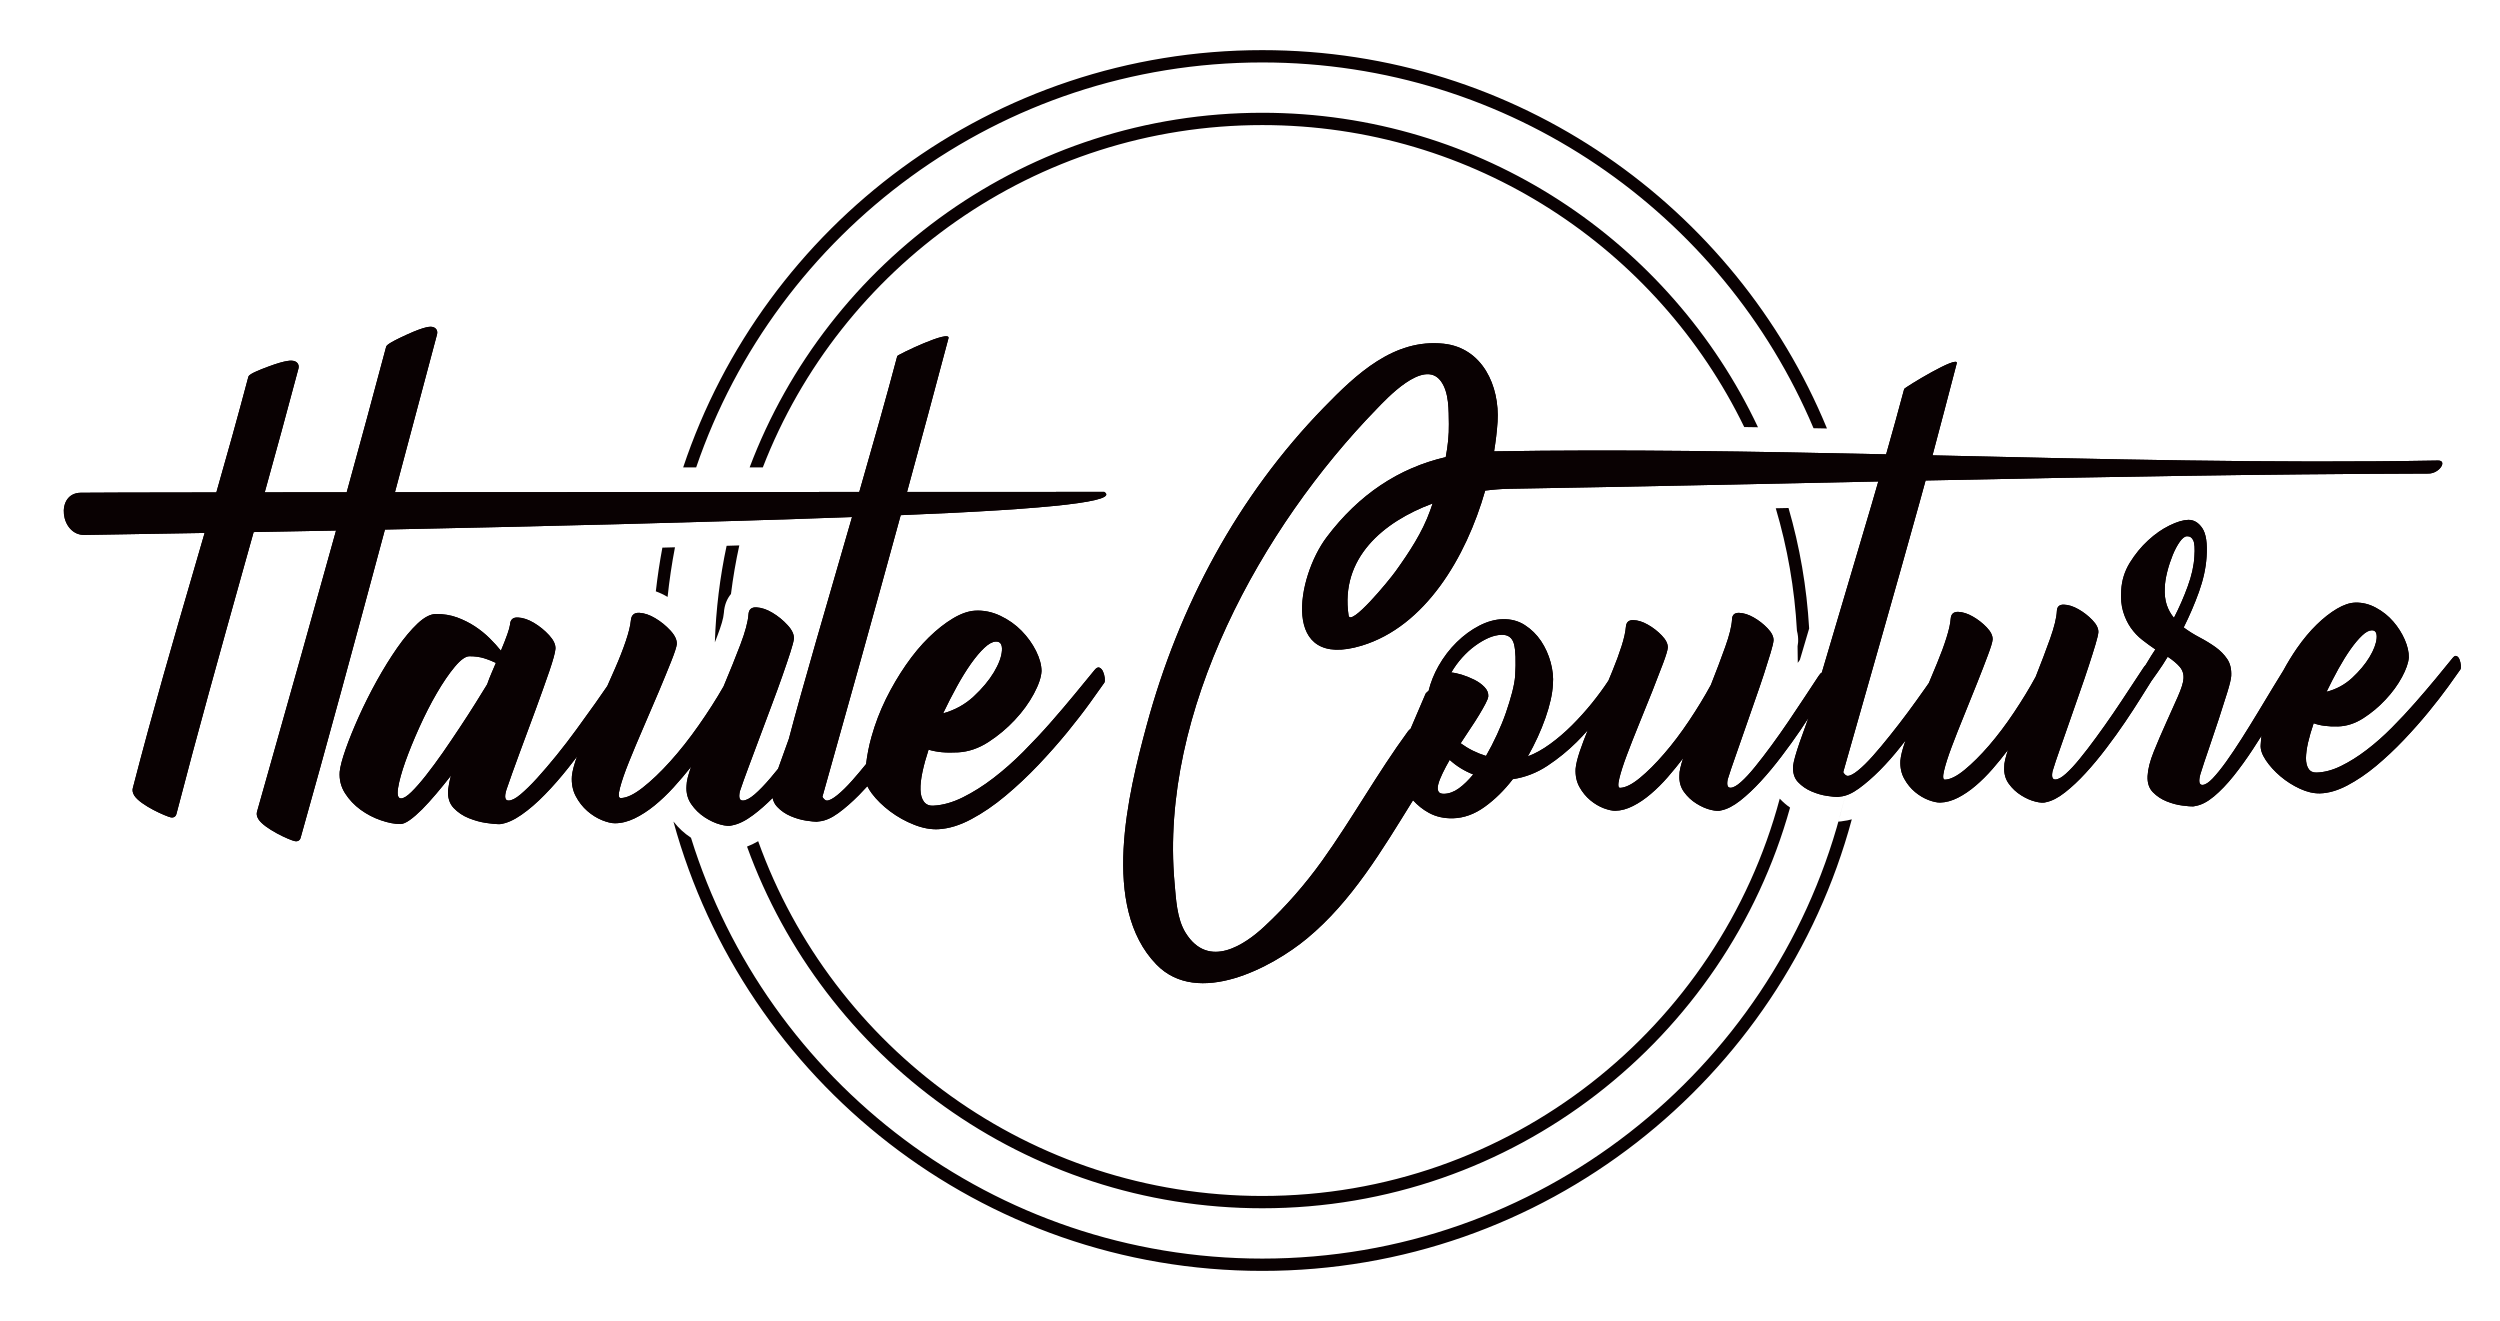
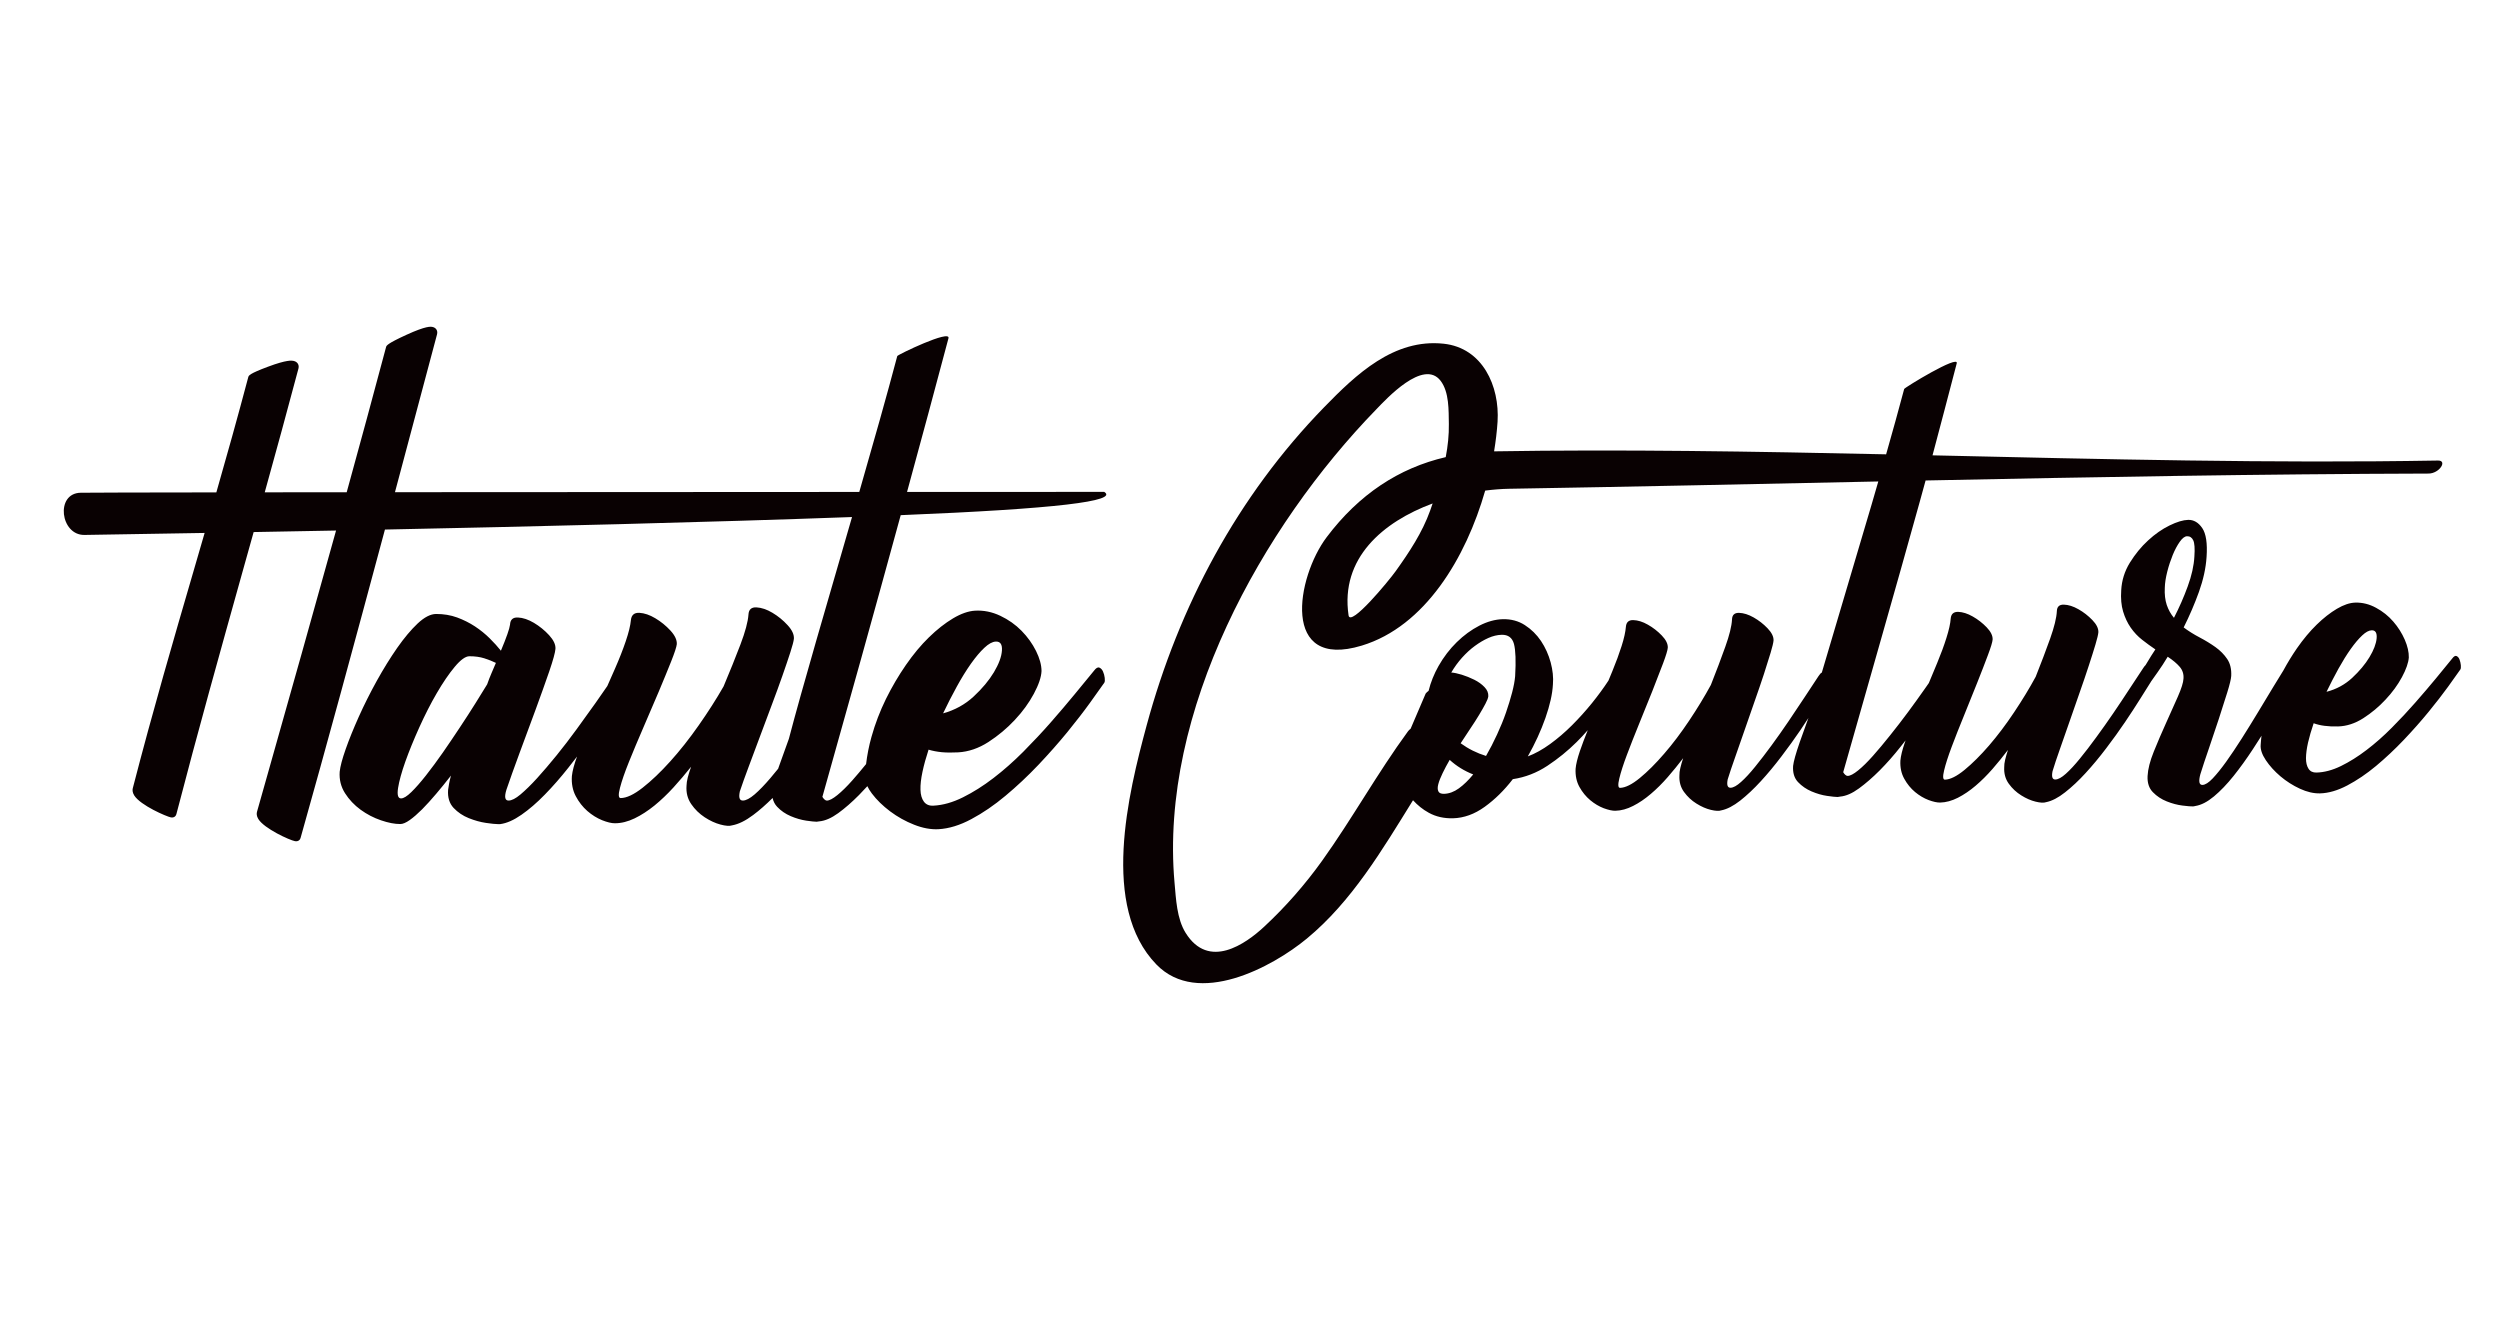
<svg xmlns="http://www.w3.org/2000/svg" xmlns:ns1="http://www.serif.com/" width="100%" height="100%" viewBox="0 0 1531 809" version="1.1" xml:space="preserve" style="fill-rule:evenodd;clip-rule:evenodd;stroke-linejoin:round;stroke-miterlimit:2;">
  <rect id="Plan-de-travail2" ns1:id="Plan de travail2" x="-0" y="0" width="1530.88" height="809" style="fill:none;" />
  <g id="Calque-1" ns1:id="Calque 1">
    <path d="M1339.77,359.075c-2.385,6.57 -5.212,13.008 -8.443,19.284c-1.929,-2.266 -3.384,-4.912 -4.413,-7.901c-0.999,-3.019 -1.395,-6.524 -1.188,-10.561c0.076,-2.951 0.592,-6.215 1.504,-9.8c0.901,-3.599 2.039,-6.984 3.34,-10.199c1.308,-3.2 2.755,-5.907 4.331,-8.127c1.564,-2.212 3.041,-3.339 4.447,-3.377c1.73,-0.034 2.97,0.78 3.788,2.48c0.807,1.681 1.059,4.994 0.705,9.959c-0.316,5.601 -1.655,11.676 -4.071,18.242m-462.428,-50.752c-0.505,1.459 -1.006,2.929 -1.515,4.369c-4.81,13.433 -12.808,25.498 -21.047,37.013c-4.478,6.257 -27.84,34.503 -28.918,27.142c-5.167,-35.035 21.078,-57.246 51.48,-68.524m238.338,103.574c-0.592,0.249 -1.259,0.976 -2.035,2.19c-2.541,3.78 -5.36,8.074 -8.504,12.898c-3.143,4.795 -6.43,9.732 -9.86,14.76c-3.419,5.059 -6.916,9.996 -10.429,14.798c-3.532,4.817 -6.864,9.156 -10.023,13.038c-3.143,3.894 -6.023,6.996 -8.605,9.291c-2.578,2.318 -4.711,3.509 -6.422,3.554c-1.862,0.031 -2.435,-1.654 -1.764,-5.099c1.16,-3.739 2.672,-8.274 4.564,-13.603c1.87,-5.315 3.815,-10.893 5.85,-16.762c2.013,-5.861 4.067,-11.783 6.17,-17.727c2.096,-5.929 3.973,-11.454 5.639,-16.512c1.639,-5.078 3.015,-9.423 4.082,-13.008c1.07,-3.577 1.67,-6.083 1.783,-7.497c0.09,-2.318 -1.131,-4.817 -3.675,-7.459c-2.533,-2.657 -5.394,-4.859 -8.534,-6.645c-3.147,-1.779 -6.121,-2.718 -8.91,-2.797c-2.786,-0.072 -4.233,1.259 -4.312,4.078c-0.211,4.014 -1.576,9.6 -4.127,16.72c-2.53,7.117 -5.47,14.885 -8.82,23.339c-3.856,7.09 -8.27,14.361 -13.283,21.858c-5.002,7.489 -10.094,14.244 -15.307,20.252c-5.179,6.023 -10.177,11.01 -14.952,14.922c-4.776,3.913 -8.824,5.925 -12.058,6.001c-1.232,0.03 -1.417,-1.851 -0.486,-5.696c0.905,-3.806 2.45,-8.616 4.625,-14.409c2.175,-5.786 4.689,-12.167 7.527,-19.136c2.853,-6.97 5.556,-13.675 8.111,-20.079c2.537,-6.419 4.719,-12.043 6.543,-16.912c1.817,-4.859 2.778,-8.051 2.899,-9.601c0.098,-2.337 -1.127,-4.832 -3.671,-7.474c-2.552,-2.653 -5.386,-4.858 -8.553,-6.641c-3.143,-1.791 -6.102,-2.703 -8.895,-2.789c-2.8,-0.08 -4.301,1.277 -4.538,4.063c-0.256,3.094 -1.097,7.041 -2.623,11.809c-1.512,4.771 -3.393,9.879 -5.654,15.37c-0.784,1.923 -1.587,3.841 -2.405,5.805c-2.962,4.516 -6.332,9.114 -10.12,13.814c-3.837,4.727 -7.908,9.254 -12.212,13.55c-4.305,4.294 -8.79,8.142 -13.426,11.5c-4.644,3.37 -9.197,5.895 -13.634,7.558c4.444,-7.867 8.04,-15.711 10.784,-23.52c2.737,-7.821 4.282,-14.681 4.595,-20.588c0.365,-4.206 -0.102,-8.673 -1.38,-13.444c-1.285,-4.757 -3.264,-9.129 -5.91,-13.117c-2.668,-3.943 -5.959,-7.203 -9.909,-9.736c-3.928,-2.541 -8.451,-3.743 -13.565,-3.622c-4.637,0.132 -9.439,1.462 -14.316,3.976c-4.904,2.526 -9.517,5.891 -13.81,10.105c-4.316,4.226 -8.032,9.088 -11.153,14.583c-2.774,4.919 -4.806,9.985 -6.103,15.224c-0.701,0.498 -1.315,1.048 -1.779,1.651l-9.223,21.553c-0.618,0.463 -1.168,0.976 -1.594,1.56c-18.729,25.574 -34.119,53.443 -52.581,79.259c-10.504,14.643 -22.306,28.137 -35.513,40.413c-11.47,10.663 -33.957,26.494 -48.106,3.769c-5.402,-8.673 -5.895,-20.813 -6.785,-30.689c-9.348,-104.84 53.489,-217.89 123.724,-290.089c5.797,-5.963 28.661,-30.986 39.181,-17.353c5.379,6.98 4.923,18.258 5.088,26.475c0.11,6.784 -0.625,13.573 -1.914,20.312c-28.703,6.672 -53.161,22.819 -72.908,49.026c-18.533,24.59 -28.299,81.554 21.499,66.402c38.767,-11.767 63.817,-53.813 75.573,-94.927c5.111,-0.649 10.064,-1.044 14.707,-1.116c75.354,-1.251 150.693,-2.895 226.032,-4.47l-4.127,14.225c-10.886,37.179 -22.103,74.2 -30.463,102.816m-189.644,12.148c-0.995,3.833 -2.261,7.931 -3.761,12.307c-1.519,4.383 -3.344,8.876 -5.488,13.497c-2.126,4.629 -4.369,8.993 -6.747,13.094c-5.624,-1.73 -10.803,-4.315 -15.541,-7.757c1.923,-2.981 3.92,-5.996 5.926,-8.997c2.009,-2.989 3.822,-5.778 5.371,-8.375c1.575,-2.604 2.868,-4.885 3.897,-6.849c1.04,-1.944 1.628,-3.471 1.745,-4.568c0.113,-2.02 -0.667,-3.901 -2.352,-5.635c-1.662,-1.752 -3.758,-3.241 -6.264,-4.5c-2.526,-1.24 -5.058,-2.273 -7.64,-3.072c-2.567,-0.765 -4.723,-1.236 -6.431,-1.327c1.934,-3.313 4.15,-6.355 6.638,-9.133c2.488,-2.751 5.092,-5.167 7.832,-7.161c2.744,-2.005 5.492,-3.649 8.247,-4.866c2.763,-1.233 5.454,-1.866 8.112,-1.949c4.006,-0.102 6.535,1.775 7.58,5.624c1.006,3.848 1.255,10.429 0.712,19.758c-0.238,2.782 -0.852,6.099 -1.836,9.909m-32.577,58.724c-2.985,2.175 -6.023,3.28 -9.106,3.381c-1.862,0.034 -3.046,-0.471 -3.513,-1.553c-0.509,-1.078 -0.517,-2.548 -0.019,-4.402c0.501,-1.888 1.376,-4.116 2.635,-6.709c1.247,-2.59 2.68,-5.292 4.323,-8.13c4.12,3.765 8.933,6.762 14.417,8.921c-2.864,3.498 -5.778,6.336 -8.737,8.492m538.608,-73.247c2.529,-4.53 5.02,-8.574 7.482,-12.027c2.472,-3.475 4.817,-6.257 7.022,-8.319c2.182,-2.069 4.138,-3.121 5.846,-3.17c2.322,-0.064 3.32,1.576 3.03,4.923c-0.305,3.343 -1.771,7.18 -4.364,11.5c-2.601,4.338 -6.159,8.56 -10.615,12.721c-4.47,4.138 -9.709,6.973 -15.706,8.522c2.341,-4.858 4.806,-9.57 7.305,-14.15m74.95,-2.103c-0.12,-1.251 -0.388,-2.397 -0.795,-3.471c-0.388,-1.082 -1.029,-1.798 -1.794,-2.16c-0.784,-0.384 -1.715,0.155 -2.748,1.568c-2.861,3.479 -6.208,7.55 -10.033,12.257c-3.849,4.648 -8.025,9.559 -12.552,14.7c-4.523,5.164 -9.302,10.294 -14.372,15.375c-5.05,5.092 -10.211,9.642 -15.472,13.641c-5.24,4.003 -10.467,7.274 -15.665,9.815c-5.213,2.544 -10.215,3.871 -15.013,3.984c-2.182,0.053 -3.795,-0.709 -4.832,-2.33c-1.055,-1.613 -1.564,-3.754 -1.564,-6.464c0.034,-2.729 0.441,-5.902 1.262,-9.562c0.837,-3.664 2.002,-7.607 3.438,-11.836c2.032,0.735 4.255,1.271 6.671,1.576c2.409,0.32 5.168,0.449 8.266,0.373c5.258,-0.143 10.415,-1.809 15.458,-5.036c5.013,-3.218 9.577,-7.025 13.637,-11.409c4.093,-4.35 7.429,-8.925 10.026,-13.72c2.578,-4.794 3.98,-8.816 4.221,-12.076c0.068,-3.272 -0.753,-6.879 -2.476,-10.874c-1.741,-3.981 -4.078,-7.69 -7.026,-11.093c-2.955,-3.43 -6.475,-6.246 -10.572,-8.451c-4.094,-2.235 -8.285,-3.283 -12.638,-3.177c-3.415,0.079 -7.177,1.342 -11.301,3.769c-4.104,2.427 -8.258,5.669 -12.412,9.732c-4.165,4.056 -8.209,8.91 -12.091,14.485c-2.974,4.312 -5.752,8.846 -8.323,13.599c-1.846,2.982 -3.859,6.272 -6.076,9.902c-3.034,5.058 -6.207,10.29 -9.483,15.706c-3.279,5.432 -6.577,10.765 -9.928,16.05c-3.362,5.295 -6.536,10.011 -9.54,14.225c-3,4.172 -5.729,7.553 -8.22,10.184c-2.488,2.616 -4.584,3.954 -6.295,4.003c-2.016,0.041 -2.465,-2.111 -1.304,-6.479c1.398,-4.535 3.17,-9.846 5.281,-15.959c2.076,-6.103 4.119,-12.099 6.057,-18.043c1.941,-5.937 3.656,-11.334 5.16,-16.185c1.507,-4.84 2.303,-8.195 2.423,-10.049c0.208,-4.188 -0.614,-7.659 -2.472,-10.407c-1.862,-2.751 -4.233,-5.156 -7.158,-7.263c-2.929,-2.081 -6.148,-4.059 -9.691,-5.925c-3.52,-1.836 -6.796,-3.898 -9.8,-6.133c3.54,-7.063 6.661,-14.311 9.341,-21.748c2.661,-7.429 4.24,-14.564 4.681,-21.39c0.573,-8.394 -0.313,-14.297 -2.654,-17.719c-2.344,-3.426 -5.205,-5.1 -8.605,-5.021c-3.09,0.076 -6.924,1.221 -11.424,3.43c-4.523,2.205 -8.903,5.258 -13.14,9.174c-4.248,3.89 -7.956,8.458 -11.175,13.641c-3.193,5.202 -4.957,10.829 -5.27,16.867c-0.339,4.998 0.046,9.31 1.15,13c1.116,3.683 2.653,6.988 4.655,9.876c2.024,2.902 4.368,5.408 7.067,7.493c2.676,2.111 5.375,4.059 8.04,5.853c-1.79,2.68 -3.351,5.164 -4.689,7.441c-0.452,0.784 -0.908,1.504 -1.331,2.186c-0.425,0.369 -0.866,0.946 -1.368,1.715c-2.525,3.784 -5.363,8.096 -8.499,12.891c-3.125,4.813 -6.431,9.732 -9.857,14.79c-3.441,5.047 -6.924,9.969 -10.456,14.786c-3.512,4.821 -6.852,9.186 -9.999,13.027c-3.159,3.905 -6.031,6.98 -8.609,9.295c-2.574,2.314 -4.734,3.49 -6.419,3.531c-1.851,0.057 -2.443,-1.609 -1.749,-5.065c1.123,-3.762 2.646,-8.27 4.527,-13.596c1.892,-5.326 3.837,-10.908 5.865,-16.777c2.012,-5.849 4.086,-11.767 6.166,-17.7c2.107,-5.955 3.973,-11.462 5.631,-16.554c1.655,-5.062 3.031,-9.404 4.097,-12.993c1.071,-3.603 1.666,-6.083 1.783,-7.5c0.091,-2.311 -1.112,-4.798 -3.671,-7.456c-2.559,-2.65 -5.401,-4.858 -8.541,-6.63c-3.166,-1.798 -6.114,-2.732 -8.907,-2.815c-2.789,-0.095 -4.251,1.274 -4.315,4.07c-0.208,4.041 -1.576,9.612 -4.101,16.736c-2.537,7.123 -5.496,14.892 -8.847,23.342c-3.833,7.083 -8.277,14.368 -13.275,21.847c-4.99,7.497 -10.116,14.243 -15.299,20.282c-5.213,6.019 -10.192,10.976 -14.967,14.899c-4.78,3.92 -8.817,5.933 -12.058,6.008c-1.244,0.019 -1.406,-1.865 -0.486,-5.702c0.908,-3.815 2.457,-8.621 4.632,-14.41c2.164,-5.778 4.689,-12.171 7.546,-19.148c2.831,-6.961 5.545,-13.652 8.089,-20.093c2.559,-6.393 4.723,-12.039 6.539,-16.89c1.821,-4.847 2.801,-8.043 2.903,-9.6c0.094,-2.341 -1.127,-4.821 -3.668,-7.471c-2.544,-2.646 -5.401,-4.843 -8.56,-6.637c-3.128,-1.783 -6.113,-2.725 -8.887,-2.816c-2.786,-0.049 -4.324,1.293 -4.557,4.09c-0.212,3.102 -1.101,7.025 -2.612,11.82c-1.489,4.745 -3.378,9.875 -5.647,15.344c-1.639,4.022 -3.354,8.127 -5.141,12.341c-0.773,1.097 -1.575,2.254 -2.39,3.418c-3.294,4.685 -6.709,9.457 -10.293,14.293c-3.592,4.859 -7.264,9.619 -11.021,14.304c-3.736,4.716 -7.252,8.884 -10.532,12.589c-3.279,3.691 -6.302,6.676 -9.057,8.9c-2.748,2.235 -4.892,3.354 -6.434,3.365c-0.897,0 -1.915,-0.912 -2.71,-2.265c16.701,-58.965 31.642,-110.705 46.844,-165.502l3.618,-13.158c102.669,-2.107 205.305,-3.939 307.974,-4.233c6.743,-0.019 11.771,-8.077 5.82,-7.979c-100.913,1.79 -205.358,-0.833 -309.557,-3.181c4.655,-17.12 10.109,-38.514 14.824,-56.327c1.515,-5.613 -31.967,14.854 -32.178,15.683c-3.392,12.721 -7.124,26.219 -11.059,40.022c-80.985,-1.761 -161.608,-3.125 -240.075,-1.825l-0.008,0c1.025,-6.272 1.76,-12.4 2.13,-18.182c1.349,-21.737 -9.144,-45.182 -33.041,-47.734c-30.448,-3.241 -53.564,18.752 -73.217,38.951c-53.033,54.503 -88.889,121.78 -108.685,194.932c-11.3,41.767 -28.261,110.981 6.023,146.287c25.386,26.169 70.865,1.704 92.154,-15.895c27.534,-22.773 46.059,-54.186 64.981,-84.686c2.778,3.011 5.947,5.635 9.679,7.67c4.327,2.382 9.276,3.513 14.858,3.37c6.66,-0.189 13.109,-2.503 19.351,-7.004c6.246,-4.496 11.994,-10.142 17.241,-16.961c7.568,-1.116 14.628,-3.86 21.19,-8.19c6.558,-4.339 12.514,-9.201 17.889,-14.531c2.416,-2.397 4.681,-4.824 6.814,-7.271c-1.877,4.644 -3.501,8.949 -4.824,12.827c-1.508,4.433 -2.39,8.07 -2.627,10.855c-0.204,4.192 0.591,7.919 2.367,11.108c1.783,3.2 3.995,5.899 6.607,8.089c2.612,2.179 5.352,3.799 8.236,4.915c2.932,1.067 5.299,1.602 7.146,1.557c3.558,-0.079 7.181,-1.075 10.867,-2.963c3.682,-1.854 7.286,-4.316 10.844,-7.35c3.573,-3.023 7.018,-6.464 10.331,-10.263c3.306,-3.815 6.461,-7.682 9.476,-11.632c-0.739,2.197 -1.289,4.169 -1.722,5.966c-0.411,1.798 -0.615,3.317 -0.57,4.561c-0.214,3.879 0.713,7.267 2.805,10.154c2.095,2.88 4.636,5.274 7.625,7.12c2.989,1.87 5.914,3.159 8.812,3.853c2.895,0.693 5.013,0.802 6.4,0.305c3.547,-0.701 7.426,-2.714 11.606,-5.982c4.161,-3.287 8.364,-7.229 12.589,-11.843c4.225,-4.594 8.435,-9.66 12.623,-15.186c4.21,-5.533 8.077,-10.893 11.609,-16.098c1.723,-2.597 3.362,-5.073 4.926,-7.463c-1.982,5.405 -3.761,10.354 -5.284,14.738c-2.431,7.01 -3.792,11.884 -4.093,14.635c-0.279,4.15 0.716,7.463 3.011,9.887c2.337,2.457 5.092,4.357 8.315,5.725c3.245,1.372 6.378,2.281 9.461,2.729c3.068,0.445 5.209,0.671 6.441,0.675c0.294,-0.008 0.566,-0.045 0.803,-0.117c0.23,-0.083 0.501,-0.139 0.803,-0.132c3.524,-0.313 7.361,-1.975 11.496,-5.002c4.112,-2.996 8.371,-6.694 12.729,-11.058c4.361,-4.399 8.642,-9.25 12.838,-14.572c1.01,-1.259 1.99,-2.537 2.977,-3.788c-0.184,0.497 -0.369,1.033 -0.535,1.549c-1.538,4.448 -2.405,8.081 -2.638,10.863c-0.219,4.21 0.591,7.908 2.378,11.108c1.768,3.211 3.988,5.917 6.596,8.096c2.62,2.163 5.371,3.811 8.255,4.907c2.902,1.086 5.269,1.591 7.127,1.557c3.558,-0.087 7.184,-1.082 10.867,-2.951c3.671,-1.873 7.289,-4.327 10.844,-7.35c3.581,-3.046 7.018,-6.476 10.339,-10.271c3.302,-3.807 6.456,-7.667 9.457,-11.647c-0.701,2.19 -1.274,4.188 -1.704,5.982c-0.422,1.805 -0.618,3.305 -0.573,4.557c-0.215,3.874 0.727,7.274 2.801,10.15c2.095,2.899 4.636,5.273 7.64,7.135c2.974,1.87 5.921,3.147 8.789,3.841c2.891,0.709 5.036,0.81 6.412,0.313c3.55,-0.713 7.414,-2.691 11.583,-5.989c4.199,-3.287 8.409,-7.234 12.608,-11.828c4.229,-4.595 8.454,-9.676 12.642,-15.213c4.202,-5.525 8.062,-10.885 11.579,-16.102c3.505,-5.186 6.637,-9.996 9.389,-14.413c2.766,-4.395 4.885,-7.791 6.37,-10.147c0.022,-0.038 0.049,-0.102 0.052,-0.124c1.109,-1.58 2.462,-3.502 4.109,-5.812c2.035,-2.839 4.071,-5.993 6.147,-9.438c3.155,2.095 5.605,4.138 7.377,6.207c1.737,2.032 2.514,4.471 2.276,7.26c-0.105,2.314 -1.251,5.993 -3.452,10.995c-2.202,5.032 -4.621,10.448 -7.271,16.245c-2.631,5.808 -5.122,11.613 -7.456,17.406c-2.352,5.797 -3.599,10.791 -3.803,14.956c-0.203,4.195 0.894,7.509 3.276,9.91c2.367,2.442 5.216,4.312 8.488,5.616c3.302,1.315 6.502,2.163 9.619,2.548c3.11,0.384 5.281,0.573 6.517,0.527c0.317,0 0.58,-0.071 0.795,-0.135c0.245,-0.068 0.43,-0.14 0.584,-0.132c3.562,-0.562 7.347,-2.514 11.372,-5.858c4.026,-3.377 8.021,-7.534 12.005,-12.517c3.984,-4.991 7.912,-10.426 11.786,-16.336c1.855,-2.793 3.619,-5.544 5.338,-8.3c-0.23,1.844 -0.408,3.664 -0.509,5.5c-0.253,2.804 0.795,5.94 3.136,9.449c2.344,3.509 5.337,6.811 8.967,9.894c3.652,3.083 7.632,5.613 11.948,7.603c4.293,1.982 8.386,2.928 12.261,2.845c5.277,-0.135 10.84,-1.764 16.739,-4.866c5.899,-3.113 11.756,-7.067 17.61,-11.937c5.842,-4.888 11.526,-10.21 17.033,-16.007c5.503,-5.801 10.558,-11.512 15.148,-17.128c4.599,-5.612 8.575,-10.776 11.949,-15.416c3.336,-4.662 5.853,-8.175 7.508,-10.55c0.29,-0.467 0.392,-1.304 0.286,-2.548" style="fill:#090102;fill-rule:nonzero;" />
    <path d="M585.931,420.495c2.906,-5.296 5.793,-9.959 8.654,-14.026c2.872,-4.036 5.601,-7.293 8.198,-9.724c2.582,-2.443 4.915,-3.732 6.969,-3.845c2.834,-0.143 4.086,1.685 3.833,5.492c-0.252,3.811 -1.899,8.232 -4.892,13.264c-3.012,5.02 -7.15,9.988 -12.423,14.884c-5.262,4.878 -11.508,8.327 -18.722,10.32c2.672,-5.634 5.484,-11.077 8.383,-16.365m-284.937,-8.24c-0.939,2.152 -1.809,4.418 -2.657,6.834c-1.885,3.094 -4.286,6.961 -7.169,11.598c-2.895,4.628 -6.065,9.532 -9.48,14.681c-3.407,5.175 -6.89,10.301 -10.471,15.48c-3.596,5.13 -7.041,9.826 -10.373,14.044c-3.328,4.217 -6.306,7.617 -8.952,10.188c-2.645,2.574 -4.749,3.878 -6.29,3.863c-1.877,0.019 -2.484,-2.114 -1.821,-6.411c0.679,-4.286 2.156,-9.642 4.437,-16.095c2.299,-6.426 5.144,-13.418 8.548,-20.975c3.404,-7.535 6.966,-14.553 10.72,-20.991c3.75,-6.441 7.402,-11.809 10.994,-16.117c3.585,-4.293 6.574,-6.449 8.975,-6.468c3.434,0 6.472,0.415 9.148,1.263c2.657,0.855 4.994,1.786 7.086,2.804c-0.867,2.066 -1.764,4.161 -2.695,6.302m-249.288,-84.656c6.962,-0.132 34.093,-0.547 73.605,-1.225c-2.325,8.017 -4.632,15.977 -6.935,23.866c-12.084,41.424 -24.586,84.28 -37.051,132.439c-0.253,0.991 -0.309,2.563 0.886,4.463c3.844,6.091 19.792,12.924 22.426,13.429c1.87,0.358 3.057,-0.742 3.359,-1.933c12.894,-49.746 26.987,-100.073 40.598,-148.752c2.235,-7.957 4.47,-15.989 6.739,-24.055c15.65,-0.271 32.581,-0.588 50.462,-0.931c-13.897,50.157 -28.212,100.785 -41.514,147.847l-6.905,24.409c-0.256,0.98 -0.347,2.518 0.822,4.414c3.652,5.918 19.166,12.929 22.385,13.547c2.201,0.418 3.208,-0.995 3.456,-1.881c15.288,-54.133 33.441,-120.92 51.691,-188.943c89.522,-1.82 196.583,-4.387 286.045,-7.659c-15.133,52.321 -30.606,105.018 -38.68,135.82c-2.333,6.339 -4.387,12.035 -6.132,17.063c-0.147,0.407 -0.279,0.81 -0.426,1.229c-1.587,1.99 -3.185,3.901 -4.704,5.699c-3.584,4.214 -6.837,7.576 -9.728,10.063c-2.929,2.492 -5.304,3.743 -7.199,3.751c-2.062,0.004 -2.646,-1.889 -1.825,-5.65c1.368,-4.12 3.159,-9.095 5.341,-14.93c2.216,-5.831 4.508,-11.971 6.879,-18.413c2.386,-6.434 4.813,-12.909 7.267,-19.434c2.458,-6.524 4.678,-12.577 6.619,-18.152c1.948,-5.586 3.573,-10.343 4.836,-14.297c1.259,-3.939 1.994,-6.679 2.148,-8.235c0.158,-2.571 -1.112,-5.345 -3.89,-8.342c-2.732,-2.989 -5.831,-5.503 -9.268,-7.553c-3.43,-2.051 -6.709,-3.14 -9.778,-3.302c-3.098,-0.166 -4.715,1.308 -4.888,4.391c-0.321,4.452 -1.964,10.584 -4.93,18.394c-2.978,7.81 -6.412,16.354 -10.32,25.623c-4.418,7.738 -9.514,15.687 -15.228,23.851c-5.707,8.149 -11.507,15.496 -17.399,22.035c-5.883,6.536 -11.522,11.918 -16.912,16.132c-5.375,4.211 -9.883,6.34 -13.479,6.351c-1.364,0.008 -1.511,-2.084 -0.403,-6.313c1.082,-4.191 2.91,-9.461 5.469,-15.823c2.552,-6.344 5.481,-13.332 8.794,-20.968c3.313,-7.652 6.456,-14.99 9.445,-22.027c2.955,-7.037 5.503,-13.223 7.622,-18.549c2.118,-5.322 3.264,-8.846 3.452,-10.55c0.155,-2.566 -1.146,-5.356 -3.886,-8.348c-2.759,-2.978 -5.85,-5.507 -9.295,-7.546c-3.422,-2.051 -6.701,-3.159 -9.773,-3.317c-3.083,-0.14 -4.813,1.319 -5.141,4.391c-0.321,3.449 -1.38,7.768 -3.17,13.011c-1.764,5.221 -3.984,10.848 -6.615,16.849c-1.519,3.46 -3.068,6.995 -4.67,10.58c-2.19,3.241 -4.633,6.765 -7.339,10.546c-3.667,5.171 -7.52,10.501 -11.511,15.985c-4.014,5.503 -8.093,10.848 -12.284,16.004c-4.191,5.149 -8.145,9.796 -11.896,13.927c-3.765,4.128 -7.161,7.429 -10.124,9.921c-2.981,2.506 -5.423,3.746 -7.319,3.754c-2.224,0.015 -2.677,-2.216 -1.301,-6.671c2.043,-6.016 4.715,-13.472 8.006,-22.397c3.321,-8.933 6.581,-17.749 9.815,-26.524c3.215,-8.756 6.012,-16.603 8.413,-23.565c2.359,-6.939 3.618,-11.53 3.78,-13.754c0.159,-2.586 -1.149,-5.356 -3.886,-8.352c-2.74,-2.982 -5.853,-5.5 -9.276,-7.55c-3.448,-2.039 -6.705,-3.147 -9.773,-3.287c-3.106,-0.177 -4.731,1.285 -4.885,4.376c-0.332,2.559 -2.186,7.885 -5.586,15.967c-1.915,-2.401 -4.18,-4.931 -6.841,-7.561c-2.684,-2.662 -5.669,-5.085 -9.027,-7.313c-3.363,-2.208 -7.03,-4.037 -10.95,-5.491c-3.943,-1.429 -8.239,-2.156 -12.868,-2.141c-3.438,0.034 -7.188,1.978 -11.304,5.831c-4.108,3.882 -8.277,8.869 -12.544,14.96c-4.251,6.117 -8.428,12.86 -12.521,20.236c-4.082,7.388 -7.734,14.678 -10.972,21.892c-3.23,7.214 -5.914,13.822 -8.025,19.83c-2.122,6.012 -3.351,10.648 -3.682,13.901c-0.328,4.79 0.765,9.166 3.26,13.101c2.499,3.935 5.688,7.305 9.559,10.132c3.863,2.808 8.021,4.968 12.491,6.487c4.455,1.526 8.39,2.288 11.828,2.276c1.541,0 3.46,-0.806 5.774,-2.45c2.311,-1.639 4.828,-3.84 7.58,-6.581c2.714,-2.759 5.575,-5.899 8.56,-9.434c3,-3.498 6.012,-7.26 9.099,-11.213c-0.505,1.888 -0.905,3.535 -1.146,4.9c-0.245,1.368 -0.475,2.657 -0.615,3.852c-0.343,4.617 0.796,8.311 3.37,11.059c2.597,2.728 5.684,4.809 9.28,6.253c3.611,1.443 7.12,2.423 10.557,2.925c3.427,0.493 5.816,0.738 7.203,0.735l1.542,-0.008c3.931,-0.524 8.258,-2.424 12.966,-5.707c4.704,-3.267 9.487,-7.383 14.346,-12.389c4.873,-4.979 9.649,-10.448 14.338,-16.377c1.843,-2.314 3.611,-4.614 5.359,-6.89c-1.782,4.854 -2.819,8.82 -3.151,11.895c-0.331,4.621 0.472,8.745 2.356,12.337c1.892,3.596 4.274,6.626 7.109,9.114c2.819,2.454 5.846,4.327 9.008,5.624c3.178,1.258 5.786,1.899 7.855,1.877c3.947,0.007 7.976,-1.014 12.077,-2.993c4.112,-1.983 8.153,-4.617 12.193,-7.882c3.999,-3.279 7.9,-6.984 11.647,-11.1c3.747,-4.131 7.342,-8.345 10.754,-12.642c-0.845,2.409 -1.523,4.595 -2.04,6.559c-0.493,1.971 -0.738,3.663 -0.753,5.024c-0.328,4.293 0.64,8.051 2.887,11.308c2.216,3.245 4.983,5.925 8.232,8.062c3.271,2.137 6.509,3.626 9.675,4.459c3.166,0.848 5.533,1.01 7.068,0.501c3.938,-0.705 8.262,-2.819 12.962,-6.355c3.946,-2.943 7.911,-6.449 11.884,-10.418c0.46,2.1 1.376,3.916 2.797,5.402c2.292,2.442 5.081,4.357 8.322,5.732c3.219,1.376 6.382,2.273 9.453,2.744c3.076,0.449 5.221,0.664 6.465,0.671c0.312,-0.015 0.584,-0.045 0.81,-0.135c0.226,-0.079 0.479,-0.117 0.81,-0.102c3.513,-0.336 7.373,-2.009 11.519,-5.017c4.15,-3.008 8.375,-6.713 12.755,-11.123c1.715,-1.73 3.407,-3.535 5.096,-5.401c0.69,1.432 1.587,2.944 2.782,4.512c2.947,3.905 6.671,7.527 11.156,10.904c4.524,3.377 9.408,6.117 14.708,8.194c5.277,2.085 10.263,2.997 14.956,2.744c6.355,-0.369 13.068,-2.405 20.071,-6.174c7.022,-3.731 13.995,-8.499 20.893,-14.274c6.92,-5.774 13.625,-12.061 20.109,-18.876c6.467,-6.83 12.389,-13.531 17.76,-20.086c5.356,-6.592 10.007,-12.582 13.92,-18.021c3.92,-5.42 6.845,-9.528 8.752,-12.283c0.35,-0.543 0.429,-1.527 0.26,-2.94c-0.166,-1.402 -0.528,-2.699 -1.056,-3.905c-0.535,-1.21 -1.292,-2.002 -2.25,-2.416c-0.961,-0.366 -2.046,0.279 -3.275,1.933c-3.355,4.071 -7.26,8.835 -11.741,14.301c-4.493,5.457 -9.386,11.221 -14.681,17.263c-5.296,6.049 -10.935,12.042 -16.875,18.043c-5.978,5.982 -12.073,11.368 -18.284,16.128c-6.22,4.78 -12.435,8.684 -18.643,11.771c-6.215,3.102 -12.235,4.814 -18.024,5.119c-2.62,0.17 -4.595,-0.663 -5.918,-2.45c-1.304,-1.775 -2.016,-4.21 -2.096,-7.29c-0.086,-3.098 0.321,-6.731 1.218,-10.942c0.889,-4.21 2.141,-8.748 3.739,-13.61c2.499,0.746 5.201,1.262 8.123,1.553c2.928,0.264 6.272,0.297 10.022,0.094c6.359,-0.366 12.536,-2.48 18.529,-6.347c5.959,-3.868 11.349,-8.364 16.129,-13.498c4.824,-5.126 8.684,-10.463 11.669,-16.027c2.97,-5.552 4.546,-10.214 4.704,-13.912c-0.019,-3.724 -1.134,-7.806 -3.358,-12.295c-2.217,-4.455 -5.172,-8.586 -8.862,-12.352c-3.682,-3.761 -8.028,-6.841 -13.056,-9.215c-5.017,-2.371 -10.143,-3.408 -15.382,-3.121c-4.128,0.237 -8.647,1.805 -13.554,4.734c-4.897,2.94 -9.815,6.781 -14.715,11.571c-4.9,4.765 -9.608,10.419 -14.127,16.958c-4.527,6.532 -8.583,13.471 -12.231,20.825c-3.615,7.388 -6.578,15.081 -8.847,23.184c-1.568,5.567 -2.646,11.138 -3.305,16.675c-2.97,3.671 -5.831,7.052 -8.504,10.068c-3.305,3.72 -6.324,6.679 -9.08,8.914c-2.774,2.246 -4.892,3.358 -6.441,3.388c-0.912,-0.022 -1.911,-0.923 -2.733,-2.299c15.33,-54.276 31.989,-114.078 47.963,-172.509c95.493,-3.863 133.615,-8.612 124.629,-14.255c-0,0 -33.339,0.012 -120.754,0.042c8.843,-32.359 17.421,-64.122 25.374,-94.132c1.497,-5.628 -31.126,10.09 -31.356,10.911c-6.362,24.059 -14.632,53.237 -23.267,83.217c-88.214,0.038 -194.457,0.094 -284.345,0.151c8.733,-32.649 17.433,-65.305 25.77,-96.692c0.347,-1.345 -0.011,-2.329 -0.369,-2.909c-0.373,-0.596 -1.093,-1.342 -2.469,-1.606c-1.04,-0.196 -3.781,-0.72 -15.887,4.817c-11.96,5.473 -12.265,6.63 -12.503,7.546c-7.602,28.616 -15.747,58.543 -24.1,88.874c-17.708,0.007 -34.526,0.03 -50.194,0.045c6.991,-25.182 13.953,-50.583 20.643,-75.795c0.374,-1.376 -0.007,-2.382 -0.38,-2.985c-0.396,-0.637 -1.191,-1.436 -2.729,-1.73c-0.973,-0.181 -3.935,-0.75 -15.499,3.577c-11.572,4.323 -11.85,5.409 -12.137,6.46c-6.57,24.768 -13.087,48.058 -19.532,70.522c-46.806,0.049 -78.313,0.128 -83.115,0.215c-15.619,0.286 -12.43,26.098 2.352,25.838" style="fill:#090102;fill-rule:nonzero;" />
-     <path d="M1339.77,359.075c-2.385,6.57 -5.212,13.008 -8.443,19.284c-1.929,-2.266 -3.384,-4.912 -4.413,-7.901c-0.999,-3.019 -1.395,-6.524 -1.188,-10.561c0.076,-2.951 0.592,-6.215 1.504,-9.8c0.901,-3.599 2.039,-6.984 3.34,-10.199c1.308,-3.2 2.755,-5.907 4.331,-8.127c1.564,-2.212 3.041,-3.339 4.447,-3.377c1.73,-0.034 2.97,0.78 3.788,2.48c0.807,1.681 1.059,4.994 0.705,9.959c-0.316,5.601 -1.655,11.676 -4.071,18.242m-462.428,-50.752c-0.505,1.459 -1.006,2.929 -1.515,4.369c-4.81,13.433 -12.808,25.498 -21.047,37.013c-4.478,6.257 -27.84,34.503 -28.918,27.142c-5.167,-35.035 21.078,-57.246 51.48,-68.524m238.338,103.574c-0.592,0.249 -1.259,0.976 -2.035,2.19c-2.541,3.78 -5.36,8.074 -8.504,12.898c-3.143,4.795 -6.43,9.732 -9.86,14.76c-3.419,5.059 -6.916,9.996 -10.429,14.798c-3.532,4.817 -6.864,9.156 -10.023,13.038c-3.143,3.894 -6.023,6.996 -8.605,9.291c-2.578,2.318 -4.711,3.509 -6.422,3.554c-1.862,0.031 -2.435,-1.654 -1.764,-5.099c1.16,-3.739 2.672,-8.274 4.564,-13.603c1.87,-5.315 3.815,-10.893 5.85,-16.762c2.013,-5.861 4.067,-11.783 6.17,-17.727c2.096,-5.929 3.973,-11.454 5.639,-16.512c1.639,-5.078 3.015,-9.423 4.082,-13.008c1.07,-3.577 1.67,-6.083 1.783,-7.497c0.09,-2.318 -1.131,-4.817 -3.675,-7.459c-2.533,-2.657 -5.394,-4.859 -8.534,-6.645c-3.147,-1.779 -6.121,-2.718 -8.91,-2.797c-2.786,-0.072 -4.233,1.259 -4.312,4.078c-0.211,4.014 -1.576,9.6 -4.127,16.72c-2.53,7.117 -5.47,14.885 -8.82,23.339c-3.856,7.09 -8.27,14.361 -13.283,21.858c-5.002,7.489 -10.094,14.244 -15.307,20.252c-5.179,6.023 -10.177,11.01 -14.952,14.922c-4.776,3.913 -8.824,5.925 -12.058,6.001c-1.232,0.03 -1.417,-1.851 -0.486,-5.696c0.905,-3.806 2.45,-8.616 4.625,-14.409c2.175,-5.786 4.689,-12.167 7.527,-19.136c2.853,-6.97 5.556,-13.675 8.111,-20.079c2.537,-6.419 4.719,-12.043 6.543,-16.912c1.817,-4.859 2.778,-8.051 2.899,-9.601c0.098,-2.337 -1.127,-4.832 -3.671,-7.474c-2.552,-2.653 -5.386,-4.858 -8.553,-6.641c-3.143,-1.791 -6.102,-2.703 -8.895,-2.789c-2.8,-0.08 -4.301,1.277 -4.538,4.063c-0.256,3.094 -1.097,7.041 -2.623,11.809c-1.512,4.771 -3.393,9.879 -5.654,15.37c-0.784,1.923 -1.587,3.841 -2.405,5.805c-2.962,4.516 -6.332,9.114 -10.12,13.814c-3.837,4.727 -7.908,9.254 -12.212,13.55c-4.305,4.294 -8.79,8.142 -13.426,11.5c-4.644,3.37 -9.197,5.895 -13.634,7.558c4.444,-7.867 8.04,-15.711 10.784,-23.52c2.737,-7.821 4.282,-14.681 4.595,-20.588c0.365,-4.206 -0.102,-8.673 -1.38,-13.444c-1.285,-4.757 -3.264,-9.129 -5.91,-13.117c-2.668,-3.943 -5.959,-7.203 -9.909,-9.736c-3.928,-2.541 -8.451,-3.743 -13.565,-3.622c-4.637,0.132 -9.439,1.462 -14.316,3.976c-4.904,2.526 -9.517,5.891 -13.81,10.105c-4.316,4.226 -8.032,9.088 -11.153,14.583c-2.774,4.919 -4.806,9.985 -6.103,15.224c-0.701,0.498 -1.315,1.048 -1.779,1.651l-9.223,21.553c-0.618,0.463 -1.168,0.976 -1.594,1.56c-18.729,25.574 -34.119,53.443 -52.581,79.259c-10.504,14.643 -22.306,28.137 -35.513,40.413c-11.47,10.663 -33.957,26.494 -48.106,3.769c-5.402,-8.673 -5.895,-20.813 -6.785,-30.689c-9.348,-104.84 53.489,-217.89 123.724,-290.089c5.797,-5.963 28.661,-30.986 39.181,-17.353c5.379,6.98 4.923,18.258 5.088,26.475c0.11,6.784 -0.625,13.573 -1.914,20.312c-28.703,6.672 -53.161,22.819 -72.908,49.026c-18.533,24.59 -28.299,81.554 21.499,66.402c38.767,-11.767 63.817,-53.813 75.573,-94.927c5.111,-0.649 10.064,-1.044 14.707,-1.116c75.354,-1.251 150.693,-2.895 226.032,-4.47l-4.127,14.225c-10.886,37.179 -22.103,74.2 -30.463,102.816m-189.644,12.148c-0.995,3.833 -2.261,7.931 -3.761,12.307c-1.519,4.383 -3.344,8.876 -5.488,13.497c-2.126,4.629 -4.369,8.993 -6.747,13.094c-5.624,-1.73 -10.803,-4.315 -15.541,-7.757c1.923,-2.981 3.92,-5.996 5.926,-8.997c2.009,-2.989 3.822,-5.778 5.371,-8.375c1.575,-2.604 2.868,-4.885 3.897,-6.849c1.04,-1.944 1.628,-3.471 1.745,-4.568c0.113,-2.02 -0.667,-3.901 -2.352,-5.635c-1.662,-1.752 -3.758,-3.241 -6.264,-4.5c-2.526,-1.24 -5.058,-2.273 -7.64,-3.072c-2.567,-0.765 -4.723,-1.236 -6.431,-1.327c1.934,-3.313 4.15,-6.355 6.638,-9.133c2.488,-2.751 5.092,-5.167 7.832,-7.161c2.744,-2.005 5.492,-3.649 8.247,-4.866c2.763,-1.233 5.454,-1.866 8.112,-1.949c4.006,-0.102 6.535,1.775 7.58,5.624c1.006,3.848 1.255,10.429 0.712,19.758c-0.238,2.782 -0.852,6.099 -1.836,9.909m-32.577,58.724c-2.985,2.175 -6.023,3.28 -9.106,3.381c-1.862,0.034 -3.046,-0.471 -3.513,-1.553c-0.509,-1.078 -0.517,-2.548 -0.019,-4.402c0.501,-1.888 1.376,-4.116 2.635,-6.709c1.247,-2.59 2.68,-5.292 4.323,-8.13c4.12,3.765 8.933,6.762 14.417,8.921c-2.864,3.498 -5.778,6.336 -8.737,8.492m538.608,-73.247c2.529,-4.53 5.02,-8.574 7.482,-12.027c2.472,-3.475 4.817,-6.257 7.022,-8.319c2.182,-2.069 4.138,-3.121 5.846,-3.17c2.322,-0.064 3.32,1.576 3.03,4.923c-0.305,3.343 -1.771,7.18 -4.364,11.5c-2.601,4.338 -6.159,8.56 -10.615,12.721c-4.47,4.138 -9.709,6.973 -15.706,8.522c2.341,-4.858 4.806,-9.57 7.305,-14.15m74.95,-2.103c-0.12,-1.251 -0.388,-2.397 -0.795,-3.471c-0.388,-1.082 -1.029,-1.798 -1.794,-2.16c-0.784,-0.384 -1.715,0.155 -2.748,1.568c-2.861,3.479 -6.208,7.55 -10.033,12.257c-3.849,4.648 -8.025,9.559 -12.552,14.7c-4.523,5.164 -9.302,10.294 -14.372,15.375c-5.05,5.092 -10.211,9.642 -15.472,13.641c-5.24,4.003 -10.467,7.274 -15.665,9.815c-5.213,2.544 -10.215,3.871 -15.013,3.984c-2.182,0.053 -3.795,-0.709 -4.832,-2.33c-1.055,-1.613 -1.564,-3.754 -1.564,-6.464c0.034,-2.729 0.441,-5.902 1.262,-9.562c0.837,-3.664 2.002,-7.607 3.438,-11.836c2.032,0.735 4.255,1.271 6.671,1.576c2.409,0.32 5.168,0.449 8.266,0.373c5.258,-0.143 10.415,-1.809 15.458,-5.036c5.013,-3.218 9.577,-7.025 13.637,-11.409c4.093,-4.35 7.429,-8.925 10.026,-13.72c2.578,-4.794 3.98,-8.816 4.221,-12.076c0.068,-3.272 -0.753,-6.879 -2.476,-10.874c-1.741,-3.981 -4.078,-7.69 -7.026,-11.093c-2.955,-3.43 -6.475,-6.246 -10.572,-8.451c-4.094,-2.235 -8.285,-3.283 -12.638,-3.177c-3.415,0.079 -7.177,1.342 -11.301,3.769c-4.104,2.427 -8.258,5.669 -12.412,9.732c-4.165,4.056 -8.209,8.91 -12.091,14.485c-2.974,4.312 -5.752,8.846 -8.323,13.599c-1.846,2.982 -3.859,6.272 -6.076,9.902c-3.034,5.058 -6.207,10.29 -9.483,15.706c-3.279,5.432 -6.577,10.765 -9.928,16.05c-3.362,5.295 -6.536,10.011 -9.54,14.225c-3,4.172 -5.729,7.553 -8.22,10.184c-2.488,2.616 -4.584,3.954 -6.295,4.003c-2.016,0.041 -2.465,-2.111 -1.304,-6.479c1.398,-4.535 3.17,-9.846 5.281,-15.959c2.076,-6.103 4.119,-12.099 6.057,-18.043c1.941,-5.937 3.656,-11.334 5.16,-16.185c1.507,-4.84 2.303,-8.195 2.423,-10.049c0.208,-4.188 -0.614,-7.659 -2.472,-10.407c-1.862,-2.751 -4.233,-5.156 -7.158,-7.263c-2.929,-2.081 -6.148,-4.059 -9.691,-5.925c-3.52,-1.836 -6.796,-3.898 -9.8,-6.133c3.54,-7.063 6.661,-14.311 9.341,-21.748c2.661,-7.429 4.24,-14.564 4.681,-21.39c0.573,-8.394 -0.313,-14.297 -2.654,-17.719c-2.344,-3.426 -5.205,-5.1 -8.605,-5.021c-3.09,0.076 -6.924,1.221 -11.424,3.43c-4.523,2.205 -8.903,5.258 -13.14,9.174c-4.248,3.89 -7.956,8.458 -11.175,13.641c-3.193,5.202 -4.957,10.829 -5.27,16.867c-0.339,4.998 0.046,9.31 1.15,13c1.116,3.683 2.653,6.988 4.655,9.876c2.024,2.902 4.368,5.408 7.067,7.493c2.676,2.111 5.375,4.059 8.04,5.853c-1.79,2.68 -3.351,5.164 -4.689,7.441c-0.452,0.784 -0.908,1.504 -1.331,2.186c-0.425,0.369 -0.866,0.946 -1.368,1.715c-2.525,3.784 -5.363,8.096 -8.499,12.891c-3.125,4.813 -6.431,9.732 -9.857,14.79c-3.441,5.047 -6.924,9.969 -10.456,14.786c-3.512,4.821 -6.852,9.186 -9.999,13.027c-3.159,3.905 -6.031,6.98 -8.609,9.295c-2.574,2.314 -4.734,3.49 -6.419,3.531c-1.851,0.057 -2.443,-1.609 -1.749,-5.065c1.123,-3.762 2.646,-8.27 4.527,-13.596c1.892,-5.326 3.837,-10.908 5.865,-16.777c2.012,-5.849 4.086,-11.767 6.166,-17.7c2.107,-5.955 3.973,-11.462 5.631,-16.554c1.655,-5.062 3.031,-9.404 4.097,-12.993c1.071,-3.603 1.666,-6.083 1.783,-7.5c0.091,-2.311 -1.112,-4.798 -3.671,-7.456c-2.559,-2.65 -5.401,-4.858 -8.541,-6.63c-3.166,-1.798 -6.114,-2.732 -8.907,-2.815c-2.789,-0.095 -4.251,1.274 -4.315,4.07c-0.208,4.041 -1.576,9.612 -4.101,16.736c-2.537,7.123 -5.496,14.892 -8.847,23.342c-3.833,7.083 -8.277,14.368 -13.275,21.847c-4.99,7.497 -10.116,14.243 -15.299,20.282c-5.213,6.019 -10.192,10.976 -14.967,14.899c-4.78,3.92 -8.817,5.933 -12.058,6.008c-1.244,0.019 -1.406,-1.865 -0.486,-5.702c0.908,-3.815 2.457,-8.621 4.632,-14.41c2.164,-5.778 4.689,-12.171 7.546,-19.148c2.831,-6.961 5.545,-13.652 8.089,-20.093c2.559,-6.393 4.723,-12.039 6.539,-16.89c1.821,-4.847 2.801,-8.043 2.903,-9.6c0.094,-2.341 -1.127,-4.821 -3.668,-7.471c-2.544,-2.646 -5.401,-4.843 -8.56,-6.637c-3.128,-1.783 -6.113,-2.725 -8.887,-2.816c-2.786,-0.049 -4.324,1.293 -4.557,4.09c-0.212,3.102 -1.101,7.025 -2.612,11.82c-1.489,4.745 -3.378,9.875 -5.647,15.344c-1.639,4.022 -3.354,8.127 -5.141,12.341c-0.773,1.097 -1.575,2.254 -2.39,3.418c-3.294,4.685 -6.709,9.457 -10.293,14.293c-3.592,4.859 -7.264,9.619 -11.021,14.304c-3.736,4.716 -7.252,8.884 -10.532,12.589c-3.279,3.691 -6.302,6.676 -9.057,8.9c-2.748,2.235 -4.892,3.354 -6.434,3.365c-0.897,0 -1.915,-0.912 -2.71,-2.265c16.701,-58.965 31.642,-110.705 46.844,-165.502l3.618,-13.158c102.669,-2.107 205.305,-3.939 307.974,-4.233c6.743,-0.019 11.771,-8.077 5.82,-7.979c-100.913,1.79 -205.358,-0.833 -309.557,-3.181c4.655,-17.12 10.109,-38.514 14.824,-56.327c1.515,-5.613 -31.967,14.854 -32.178,15.683c-3.392,12.721 -7.124,26.219 -11.059,40.022c-80.985,-1.761 -161.608,-3.125 -240.075,-1.825l-0.008,0c1.025,-6.272 1.76,-12.4 2.13,-18.182c1.349,-21.737 -9.144,-45.182 -33.041,-47.734c-30.448,-3.241 -53.564,18.752 -73.217,38.951c-53.033,54.503 -88.889,121.78 -108.685,194.932c-11.3,41.767 -28.261,110.981 6.023,146.287c25.386,26.169 70.865,1.704 92.154,-15.895c27.534,-22.773 46.059,-54.186 64.981,-84.686c2.778,3.011 5.947,5.635 9.679,7.67c4.327,2.382 9.276,3.513 14.858,3.37c6.66,-0.189 13.109,-2.503 19.351,-7.004c6.246,-4.496 11.994,-10.142 17.241,-16.961c7.568,-1.116 14.628,-3.86 21.19,-8.19c6.558,-4.339 12.514,-9.201 17.889,-14.531c2.416,-2.397 4.681,-4.824 6.814,-7.271c-1.877,4.644 -3.501,8.949 -4.824,12.827c-1.508,4.433 -2.39,8.07 -2.627,10.855c-0.204,4.192 0.591,7.919 2.367,11.108c1.783,3.2 3.995,5.899 6.607,8.089c2.612,2.179 5.352,3.799 8.236,4.915c2.932,1.067 5.299,1.602 7.146,1.557c3.558,-0.079 7.181,-1.075 10.867,-2.963c3.682,-1.854 7.286,-4.316 10.844,-7.35c3.573,-3.023 7.018,-6.464 10.331,-10.263c3.306,-3.815 6.461,-7.682 9.476,-11.632c-0.739,2.197 -1.289,4.169 -1.722,5.966c-0.411,1.798 -0.615,3.317 -0.57,4.561c-0.214,3.879 0.713,7.267 2.805,10.154c2.095,2.88 4.636,5.274 7.625,7.12c2.989,1.87 5.914,3.159 8.812,3.853c2.895,0.693 5.013,0.802 6.4,0.305c3.547,-0.701 7.426,-2.714 11.606,-5.982c4.161,-3.287 8.364,-7.229 12.589,-11.843c4.225,-4.594 8.435,-9.66 12.623,-15.186c4.21,-5.533 8.077,-10.893 11.609,-16.098c1.723,-2.597 3.362,-5.073 4.926,-7.463c-1.982,5.405 -3.761,10.354 -5.284,14.738c-2.431,7.01 -3.792,11.884 -4.093,14.635c-0.279,4.15 0.716,7.463 3.011,9.887c2.337,2.457 5.092,4.357 8.315,5.725c3.245,1.372 6.378,2.281 9.461,2.729c3.068,0.445 5.209,0.671 6.441,0.675c0.294,-0.008 0.566,-0.045 0.803,-0.117c0.23,-0.083 0.501,-0.139 0.803,-0.132c3.524,-0.313 7.361,-1.975 11.496,-5.002c4.112,-2.996 8.371,-6.694 12.729,-11.058c4.361,-4.399 8.642,-9.25 12.838,-14.572c1.01,-1.259 1.99,-2.537 2.977,-3.788c-0.184,0.497 -0.369,1.033 -0.535,1.549c-1.538,4.448 -2.405,8.081 -2.638,10.863c-0.219,4.21 0.591,7.908 2.378,11.108c1.768,3.211 3.988,5.917 6.596,8.096c2.62,2.163 5.371,3.811 8.255,4.907c2.902,1.086 5.269,1.591 7.127,1.557c3.558,-0.087 7.184,-1.082 10.867,-2.951c3.671,-1.873 7.289,-4.327 10.844,-7.35c3.581,-3.046 7.018,-6.476 10.339,-10.271c3.302,-3.807 6.456,-7.667 9.457,-11.647c-0.701,2.19 -1.274,4.188 -1.704,5.982c-0.422,1.805 -0.618,3.305 -0.573,4.557c-0.215,3.874 0.727,7.274 2.801,10.15c2.095,2.899 4.636,5.273 7.64,7.135c2.974,1.87 5.921,3.147 8.789,3.841c2.891,0.709 5.036,0.81 6.412,0.313c3.55,-0.713 7.414,-2.691 11.583,-5.989c4.199,-3.287 8.409,-7.234 12.608,-11.828c4.229,-4.595 8.454,-9.676 12.642,-15.213c4.202,-5.525 8.062,-10.885 11.579,-16.102c3.505,-5.186 6.637,-9.996 9.389,-14.413c2.766,-4.395 4.885,-7.791 6.37,-10.147c0.022,-0.038 0.049,-0.102 0.052,-0.124c1.109,-1.58 2.462,-3.502 4.109,-5.812c2.035,-2.839 4.071,-5.993 6.147,-9.438c3.155,2.095 5.605,4.138 7.377,6.207c1.737,2.032 2.514,4.471 2.276,7.26c-0.105,2.314 -1.251,5.993 -3.452,10.995c-2.202,5.032 -4.621,10.448 -7.271,16.245c-2.631,5.808 -5.122,11.613 -7.456,17.406c-2.352,5.797 -3.599,10.791 -3.803,14.956c-0.203,4.195 0.894,7.509 3.276,9.91c2.367,2.442 5.216,4.312 8.488,5.616c3.302,1.315 6.502,2.163 9.619,2.548c3.11,0.384 5.281,0.573 6.517,0.527c0.317,0 0.58,-0.071 0.795,-0.135c0.245,-0.068 0.43,-0.14 0.584,-0.132c3.562,-0.562 7.347,-2.514 11.372,-5.858c4.026,-3.377 8.021,-7.534 12.005,-12.517c3.984,-4.991 7.912,-10.426 11.786,-16.336c1.855,-2.793 3.619,-5.544 5.338,-8.3c-0.23,1.844 -0.408,3.664 -0.509,5.5c-0.253,2.804 0.795,5.94 3.136,9.449c2.344,3.509 5.337,6.811 8.967,9.894c3.652,3.083 7.632,5.613 11.948,7.603c4.293,1.982 8.386,2.928 12.261,2.845c5.277,-0.135 10.84,-1.764 16.739,-4.866c5.899,-3.113 11.756,-7.067 17.61,-11.937c5.842,-4.888 11.526,-10.21 17.033,-16.007c5.503,-5.801 10.558,-11.512 15.148,-17.128c4.599,-5.612 8.575,-10.776 11.949,-15.416c3.336,-4.662 5.853,-8.175 7.508,-10.55c0.29,-0.467 0.392,-1.304 0.286,-2.548" style="fill:#090102;fill-rule:nonzero;" />
-     <path d="M585.931,420.495c2.906,-5.296 5.793,-9.959 8.654,-14.026c2.872,-4.036 5.601,-7.293 8.198,-9.724c2.582,-2.443 4.915,-3.732 6.969,-3.845c2.834,-0.143 4.086,1.685 3.833,5.492c-0.252,3.811 -1.899,8.232 -4.892,13.264c-3.012,5.02 -7.15,9.988 -12.423,14.884c-5.262,4.878 -11.508,8.327 -18.722,10.32c2.672,-5.634 5.484,-11.077 8.383,-16.365m-284.937,-8.24c-0.939,2.152 -1.809,4.418 -2.657,6.834c-1.885,3.094 -4.286,6.961 -7.169,11.598c-2.895,4.628 -6.065,9.532 -9.48,14.681c-3.407,5.175 -6.89,10.301 -10.471,15.48c-3.596,5.13 -7.041,9.826 -10.373,14.044c-3.328,4.217 -6.306,7.617 -8.952,10.188c-2.645,2.574 -4.749,3.878 -6.29,3.863c-1.877,0.019 -2.484,-2.114 -1.821,-6.411c0.679,-4.286 2.156,-9.642 4.437,-16.095c2.299,-6.426 5.144,-13.418 8.548,-20.975c3.404,-7.535 6.966,-14.553 10.72,-20.991c3.75,-6.441 7.402,-11.809 10.994,-16.117c3.585,-4.293 6.574,-6.449 8.975,-6.468c3.434,0 6.472,0.415 9.148,1.263c2.657,0.855 4.994,1.786 7.086,2.804c-0.867,2.066 -1.764,4.161 -2.695,6.302m-249.288,-84.656c6.962,-0.132 34.093,-0.547 73.605,-1.225c-2.325,8.017 -4.632,15.977 -6.935,23.866c-12.084,41.424 -24.586,84.28 -37.051,132.439c-0.253,0.991 -0.309,2.563 0.886,4.463c3.844,6.091 19.792,12.924 22.426,13.429c1.87,0.358 3.057,-0.742 3.359,-1.933c12.894,-49.746 26.987,-100.073 40.598,-148.752c2.235,-7.957 4.47,-15.989 6.739,-24.055c15.65,-0.271 32.581,-0.588 50.462,-0.931c-13.897,50.157 -28.212,100.785 -41.514,147.847l-6.905,24.409c-0.256,0.98 -0.347,2.518 0.822,4.414c3.652,5.918 19.166,12.929 22.385,13.547c2.201,0.418 3.208,-0.995 3.456,-1.881c15.288,-54.133 33.441,-120.92 51.691,-188.943c89.522,-1.82 196.583,-4.387 286.045,-7.659c-15.133,52.321 -30.606,105.018 -38.68,135.82c-2.333,6.339 -4.387,12.035 -6.132,17.063c-0.147,0.407 -0.279,0.81 -0.426,1.229c-1.587,1.99 -3.185,3.901 -4.704,5.699c-3.584,4.214 -6.837,7.576 -9.728,10.063c-2.929,2.492 -5.304,3.743 -7.199,3.751c-2.062,0.004 -2.646,-1.889 -1.825,-5.65c1.368,-4.12 3.159,-9.095 5.341,-14.93c2.216,-5.831 4.508,-11.971 6.879,-18.413c2.386,-6.434 4.813,-12.909 7.267,-19.434c2.458,-6.524 4.678,-12.577 6.619,-18.152c1.948,-5.586 3.573,-10.343 4.836,-14.297c1.259,-3.939 1.994,-6.679 2.148,-8.235c0.158,-2.571 -1.112,-5.345 -3.89,-8.342c-2.732,-2.989 -5.831,-5.503 -9.268,-7.553c-3.43,-2.051 -6.709,-3.14 -9.778,-3.302c-3.098,-0.166 -4.715,1.308 -4.888,4.391c-0.321,4.452 -1.964,10.584 -4.93,18.394c-2.978,7.81 -6.412,16.354 -10.32,25.623c-4.418,7.738 -9.514,15.687 -15.228,23.851c-5.707,8.149 -11.507,15.496 -17.399,22.035c-5.883,6.536 -11.522,11.918 -16.912,16.132c-5.375,4.211 -9.883,6.34 -13.479,6.351c-1.364,0.008 -1.511,-2.084 -0.403,-6.313c1.082,-4.191 2.91,-9.461 5.469,-15.823c2.552,-6.344 5.481,-13.332 8.794,-20.968c3.313,-7.652 6.456,-14.99 9.445,-22.027c2.955,-7.037 5.503,-13.223 7.622,-18.549c2.118,-5.322 3.264,-8.846 3.452,-10.55c0.155,-2.566 -1.146,-5.356 -3.886,-8.348c-2.759,-2.978 -5.85,-5.507 -9.295,-7.546c-3.422,-2.051 -6.701,-3.159 -9.773,-3.317c-3.083,-0.14 -4.813,1.319 -5.141,4.391c-0.321,3.449 -1.38,7.768 -3.17,13.011c-1.764,5.221 -3.984,10.848 -6.615,16.849c-1.519,3.46 -3.068,6.995 -4.67,10.58c-2.19,3.241 -4.633,6.765 -7.339,10.546c-3.667,5.171 -7.52,10.501 -11.511,15.985c-4.014,5.503 -8.093,10.848 -12.284,16.004c-4.191,5.149 -8.145,9.796 -11.896,13.927c-3.765,4.128 -7.161,7.429 -10.124,9.921c-2.981,2.506 -5.423,3.746 -7.319,3.754c-2.224,0.015 -2.677,-2.216 -1.301,-6.671c2.043,-6.016 4.715,-13.472 8.006,-22.397c3.321,-8.933 6.581,-17.749 9.815,-26.524c3.215,-8.756 6.012,-16.603 8.413,-23.565c2.359,-6.939 3.618,-11.53 3.78,-13.754c0.159,-2.586 -1.149,-5.356 -3.886,-8.352c-2.74,-2.982 -5.853,-5.5 -9.276,-7.55c-3.448,-2.039 -6.705,-3.147 -9.773,-3.287c-3.106,-0.177 -4.731,1.285 -4.885,4.376c-0.332,2.559 -2.186,7.885 -5.586,15.967c-1.915,-2.401 -4.18,-4.931 -6.841,-7.561c-2.684,-2.662 -5.669,-5.085 -9.027,-7.313c-3.363,-2.208 -7.03,-4.037 -10.95,-5.491c-3.943,-1.429 -8.239,-2.156 -12.868,-2.141c-3.438,0.034 -7.188,1.978 -11.304,5.831c-4.108,3.882 -8.277,8.869 -12.544,14.96c-4.251,6.117 -8.428,12.86 -12.521,20.236c-4.082,7.388 -7.734,14.678 -10.972,21.892c-3.23,7.214 -5.914,13.822 -8.025,19.83c-2.122,6.012 -3.351,10.648 -3.682,13.901c-0.328,4.79 0.765,9.166 3.26,13.101c2.499,3.935 5.688,7.305 9.559,10.132c3.863,2.808 8.021,4.968 12.491,6.487c4.455,1.526 8.39,2.288 11.828,2.276c1.541,0 3.46,-0.806 5.774,-2.45c2.311,-1.639 4.828,-3.84 7.58,-6.581c2.714,-2.759 5.575,-5.899 8.56,-9.434c3,-3.498 6.012,-7.26 9.099,-11.213c-0.505,1.888 -0.905,3.535 -1.146,4.9c-0.245,1.368 -0.475,2.657 -0.615,3.852c-0.343,4.617 0.796,8.311 3.37,11.059c2.597,2.728 5.684,4.809 9.28,6.253c3.611,1.443 7.12,2.423 10.557,2.925c3.427,0.493 5.816,0.738 7.203,0.735l1.542,-0.008c3.931,-0.524 8.258,-2.424 12.966,-5.707c4.704,-3.267 9.487,-7.383 14.346,-12.389c4.873,-4.979 9.649,-10.448 14.338,-16.377c1.843,-2.314 3.611,-4.614 5.359,-6.89c-1.782,4.854 -2.819,8.82 -3.151,11.895c-0.331,4.621 0.472,8.745 2.356,12.337c1.892,3.596 4.274,6.626 7.109,9.114c2.819,2.454 5.846,4.327 9.008,5.624c3.178,1.258 5.786,1.899 7.855,1.877c3.947,0.007 7.976,-1.014 12.077,-2.993c4.112,-1.983 8.153,-4.617 12.193,-7.882c3.999,-3.279 7.9,-6.984 11.647,-11.1c3.747,-4.131 7.342,-8.345 10.754,-12.642c-0.845,2.409 -1.523,4.595 -2.04,6.559c-0.493,1.971 -0.738,3.663 -0.753,5.024c-0.328,4.293 0.64,8.051 2.887,11.308c2.216,3.245 4.983,5.925 8.232,8.062c3.271,2.137 6.509,3.626 9.675,4.459c3.166,0.848 5.533,1.01 7.068,0.501c3.938,-0.705 8.262,-2.819 12.962,-6.355c3.946,-2.943 7.911,-6.449 11.884,-10.418c0.46,2.1 1.376,3.916 2.797,5.402c2.292,2.442 5.081,4.357 8.322,5.732c3.219,1.376 6.382,2.273 9.453,2.744c3.076,0.449 5.221,0.664 6.465,0.671c0.312,-0.015 0.584,-0.045 0.81,-0.135c0.226,-0.079 0.479,-0.117 0.81,-0.102c3.513,-0.336 7.373,-2.009 11.519,-5.017c4.15,-3.008 8.375,-6.713 12.755,-11.123c1.715,-1.73 3.407,-3.535 5.096,-5.401c0.69,1.432 1.587,2.944 2.782,4.512c2.947,3.905 6.671,7.527 11.156,10.904c4.524,3.377 9.408,6.117 14.708,8.194c5.277,2.085 10.263,2.997 14.956,2.744c6.355,-0.369 13.068,-2.405 20.071,-6.174c7.022,-3.731 13.995,-8.499 20.893,-14.274c6.92,-5.774 13.625,-12.061 20.109,-18.876c6.467,-6.83 12.389,-13.531 17.76,-20.086c5.356,-6.592 10.007,-12.582 13.92,-18.021c3.92,-5.42 6.845,-9.528 8.752,-12.283c0.35,-0.543 0.429,-1.527 0.26,-2.94c-0.166,-1.402 -0.528,-2.699 -1.056,-3.905c-0.535,-1.21 -1.292,-2.002 -2.25,-2.416c-0.961,-0.366 -2.046,0.279 -3.275,1.933c-3.355,4.071 -7.26,8.835 -11.741,14.301c-4.493,5.457 -9.386,11.221 -14.681,17.263c-5.296,6.049 -10.935,12.042 -16.875,18.043c-5.978,5.982 -12.073,11.368 -18.284,16.128c-6.22,4.78 -12.435,8.684 -18.643,11.771c-6.215,3.102 -12.235,4.814 -18.024,5.119c-2.62,0.17 -4.595,-0.663 -5.918,-2.45c-1.304,-1.775 -2.016,-4.21 -2.096,-7.29c-0.086,-3.098 0.321,-6.731 1.218,-10.942c0.889,-4.21 2.141,-8.748 3.739,-13.61c2.499,0.746 5.201,1.262 8.123,1.553c2.928,0.264 6.272,0.297 10.022,0.094c6.359,-0.366 12.536,-2.48 18.529,-6.347c5.959,-3.868 11.349,-8.364 16.129,-13.498c4.824,-5.126 8.684,-10.463 11.669,-16.027c2.97,-5.552 4.546,-10.214 4.704,-13.912c-0.019,-3.724 -1.134,-7.806 -3.358,-12.295c-2.217,-4.455 -5.172,-8.586 -8.862,-12.352c-3.682,-3.761 -8.028,-6.841 -13.056,-9.215c-5.017,-2.371 -10.143,-3.408 -15.382,-3.121c-4.128,0.237 -8.647,1.805 -13.554,4.734c-4.897,2.94 -9.815,6.781 -14.715,11.571c-4.9,4.765 -9.608,10.419 -14.127,16.958c-4.527,6.532 -8.583,13.471 -12.231,20.825c-3.615,7.388 -6.578,15.081 -8.847,23.184c-1.568,5.567 -2.646,11.138 -3.305,16.675c-2.97,3.671 -5.831,7.052 -8.504,10.068c-3.305,3.72 -6.324,6.679 -9.08,8.914c-2.774,2.246 -4.892,3.358 -6.441,3.388c-0.912,-0.022 -1.911,-0.923 -2.733,-2.299c15.33,-54.276 31.989,-114.078 47.963,-172.509c95.493,-3.863 133.615,-8.612 124.629,-14.255c-0,0 -33.339,0.012 -120.754,0.042c8.843,-32.359 17.421,-64.122 25.374,-94.132c1.497,-5.628 -31.126,10.09 -31.356,10.911c-6.362,24.059 -14.632,53.237 -23.267,83.217c-88.214,0.038 -194.457,0.094 -284.345,0.151c8.733,-32.649 17.433,-65.305 25.77,-96.692c0.347,-1.345 -0.011,-2.329 -0.369,-2.909c-0.373,-0.596 -1.093,-1.342 -2.469,-1.606c-1.04,-0.196 -3.781,-0.72 -15.887,4.817c-11.96,5.473 -12.265,6.63 -12.503,7.546c-7.602,28.616 -15.747,58.543 -24.1,88.874c-17.708,0.007 -34.526,0.03 -50.194,0.045c6.991,-25.182 13.953,-50.583 20.643,-75.795c0.374,-1.376 -0.007,-2.382 -0.38,-2.985c-0.396,-0.637 -1.191,-1.436 -2.729,-1.73c-0.973,-0.181 -3.935,-0.75 -15.499,3.577c-11.572,4.323 -11.85,5.409 -12.137,6.46c-6.57,24.768 -13.087,48.058 -19.532,70.522c-46.806,0.049 -78.313,0.128 -83.115,0.215c-15.619,0.286 -12.43,26.098 2.352,25.838" style="fill:#090102;fill-rule:nonzero;" />
-     <path d="M1125.84,503.151c1.092,-0.036 2.127,-0.165 3.091,-0.372c1.653,-0.185 3.359,-0.521 5.11,-1.024c-42.835,159.203 -188.321,276.543 -360.997,276.543c-172.139,-0 -317.258,-116.613 -360.605,-275.1l0.038,-0.033c3.008,3.877 6.589,7.164 10.686,9.872c46.298,149.221 185.519,257.722 349.881,257.722c169.241,0 311.825,-115.037 353.757,-271.117c8.152,-30.343 -0.961,3.509 -0.961,3.509Zm-35.92,-14.076l0.223,0.248c0.007,0.007 0.014,0.014 0.021,0.021c1.858,1.955 3.879,3.694 6.075,5.219c-39.394,141.46 -169.255,245.379 -323.195,245.379c-145.149,0 -268.887,-92.386 -315.564,-221.496c2.205,-0.845 4.485,-1.936 6.826,-3.298c45.431,126.6 166.579,217.256 308.738,217.256c151.729,-0 279.529,-103.277 316.876,-243.329Zm35.92,14.076c-0,0 0.206,-0.741 0.017,-0.06l-0.017,0.06l-0,0Zm-30.552,-192.06c6.847,23.624 11.164,48.33 12.635,73.795c-1.989,6.7 -3.889,13.126 -5.671,19.205l-0,-0.001c-0.406,0.528 -0.81,1.098 -1.208,1.711l-0.097,0.146c0.002,-0.468 0.003,-0.956 0.003,-1.445c-0,-2.932 -0.039,-5.855 -0.115,-8.752c0.163,-0.928 0.266,-1.706 0.315,-2.33c0.017,-0.204 0.029,-0.409 0.037,-0.614c0.08,-2.057 -0.131,-4.235 -0.734,-6.484c-1.42,-25.932 -5.858,-51.065 -12.974,-75.067l4.03,-0.084l3.779,-0.08Zm-642.541,22.923c-2.141,9.758 -3.847,19.679 -5.097,29.745c-2.348,2.838 -4.037,6.596 -4.348,11.578c-0.264,3.426 -1.712,8.071 -3.978,14.038c-0.501,1.314 -1.015,2.65 -1.542,4.005c0.659,-20.213 3.111,-39.977 7.2,-59.132c2.594,-0.078 5.183,-0.156 7.765,-0.234Zm-39.393,1.145c-1.918,9.992 -3.43,20.131 -4.517,30.399c-2.439,-1.446 -4.848,-2.574 -7.21,-3.415c1.019,-9.021 2.36,-17.946 4.013,-26.77c2.574,-0.071 5.146,-0.142 7.714,-0.214Zm5.017,-48.914c49.532,-148.428 189.692,-255.543 354.673,-255.543c156.007,0 289.82,95.779 345.796,231.698l-1.856,-0.036c-1.113,-0.022 -2.226,-0.043 -3.338,-0.065l-3.041,-0.058c-55.564,-131.563 -185.853,-224 -337.561,-224c-160.764,-0 -297.475,103.803 -346.713,248l-5.054,0.002l-2.906,0.002Zm40.71,-0.02c47.857,-126.841 170.443,-217.167 313.963,-217.167c134.057,-0 249.853,78.81 303.546,192.59l-2.932,-0.046c-1.108,-0.017 -2.217,-0.033 -3.325,-0.05l-2.163,-0.032c-53.172,-109.43 -165.403,-184.924 -295.126,-184.924c-139.281,0 -258.394,87.025 -305.89,209.625l-8.073,0.004Z" style="fill:#090102;" />
  </g>
</svg>